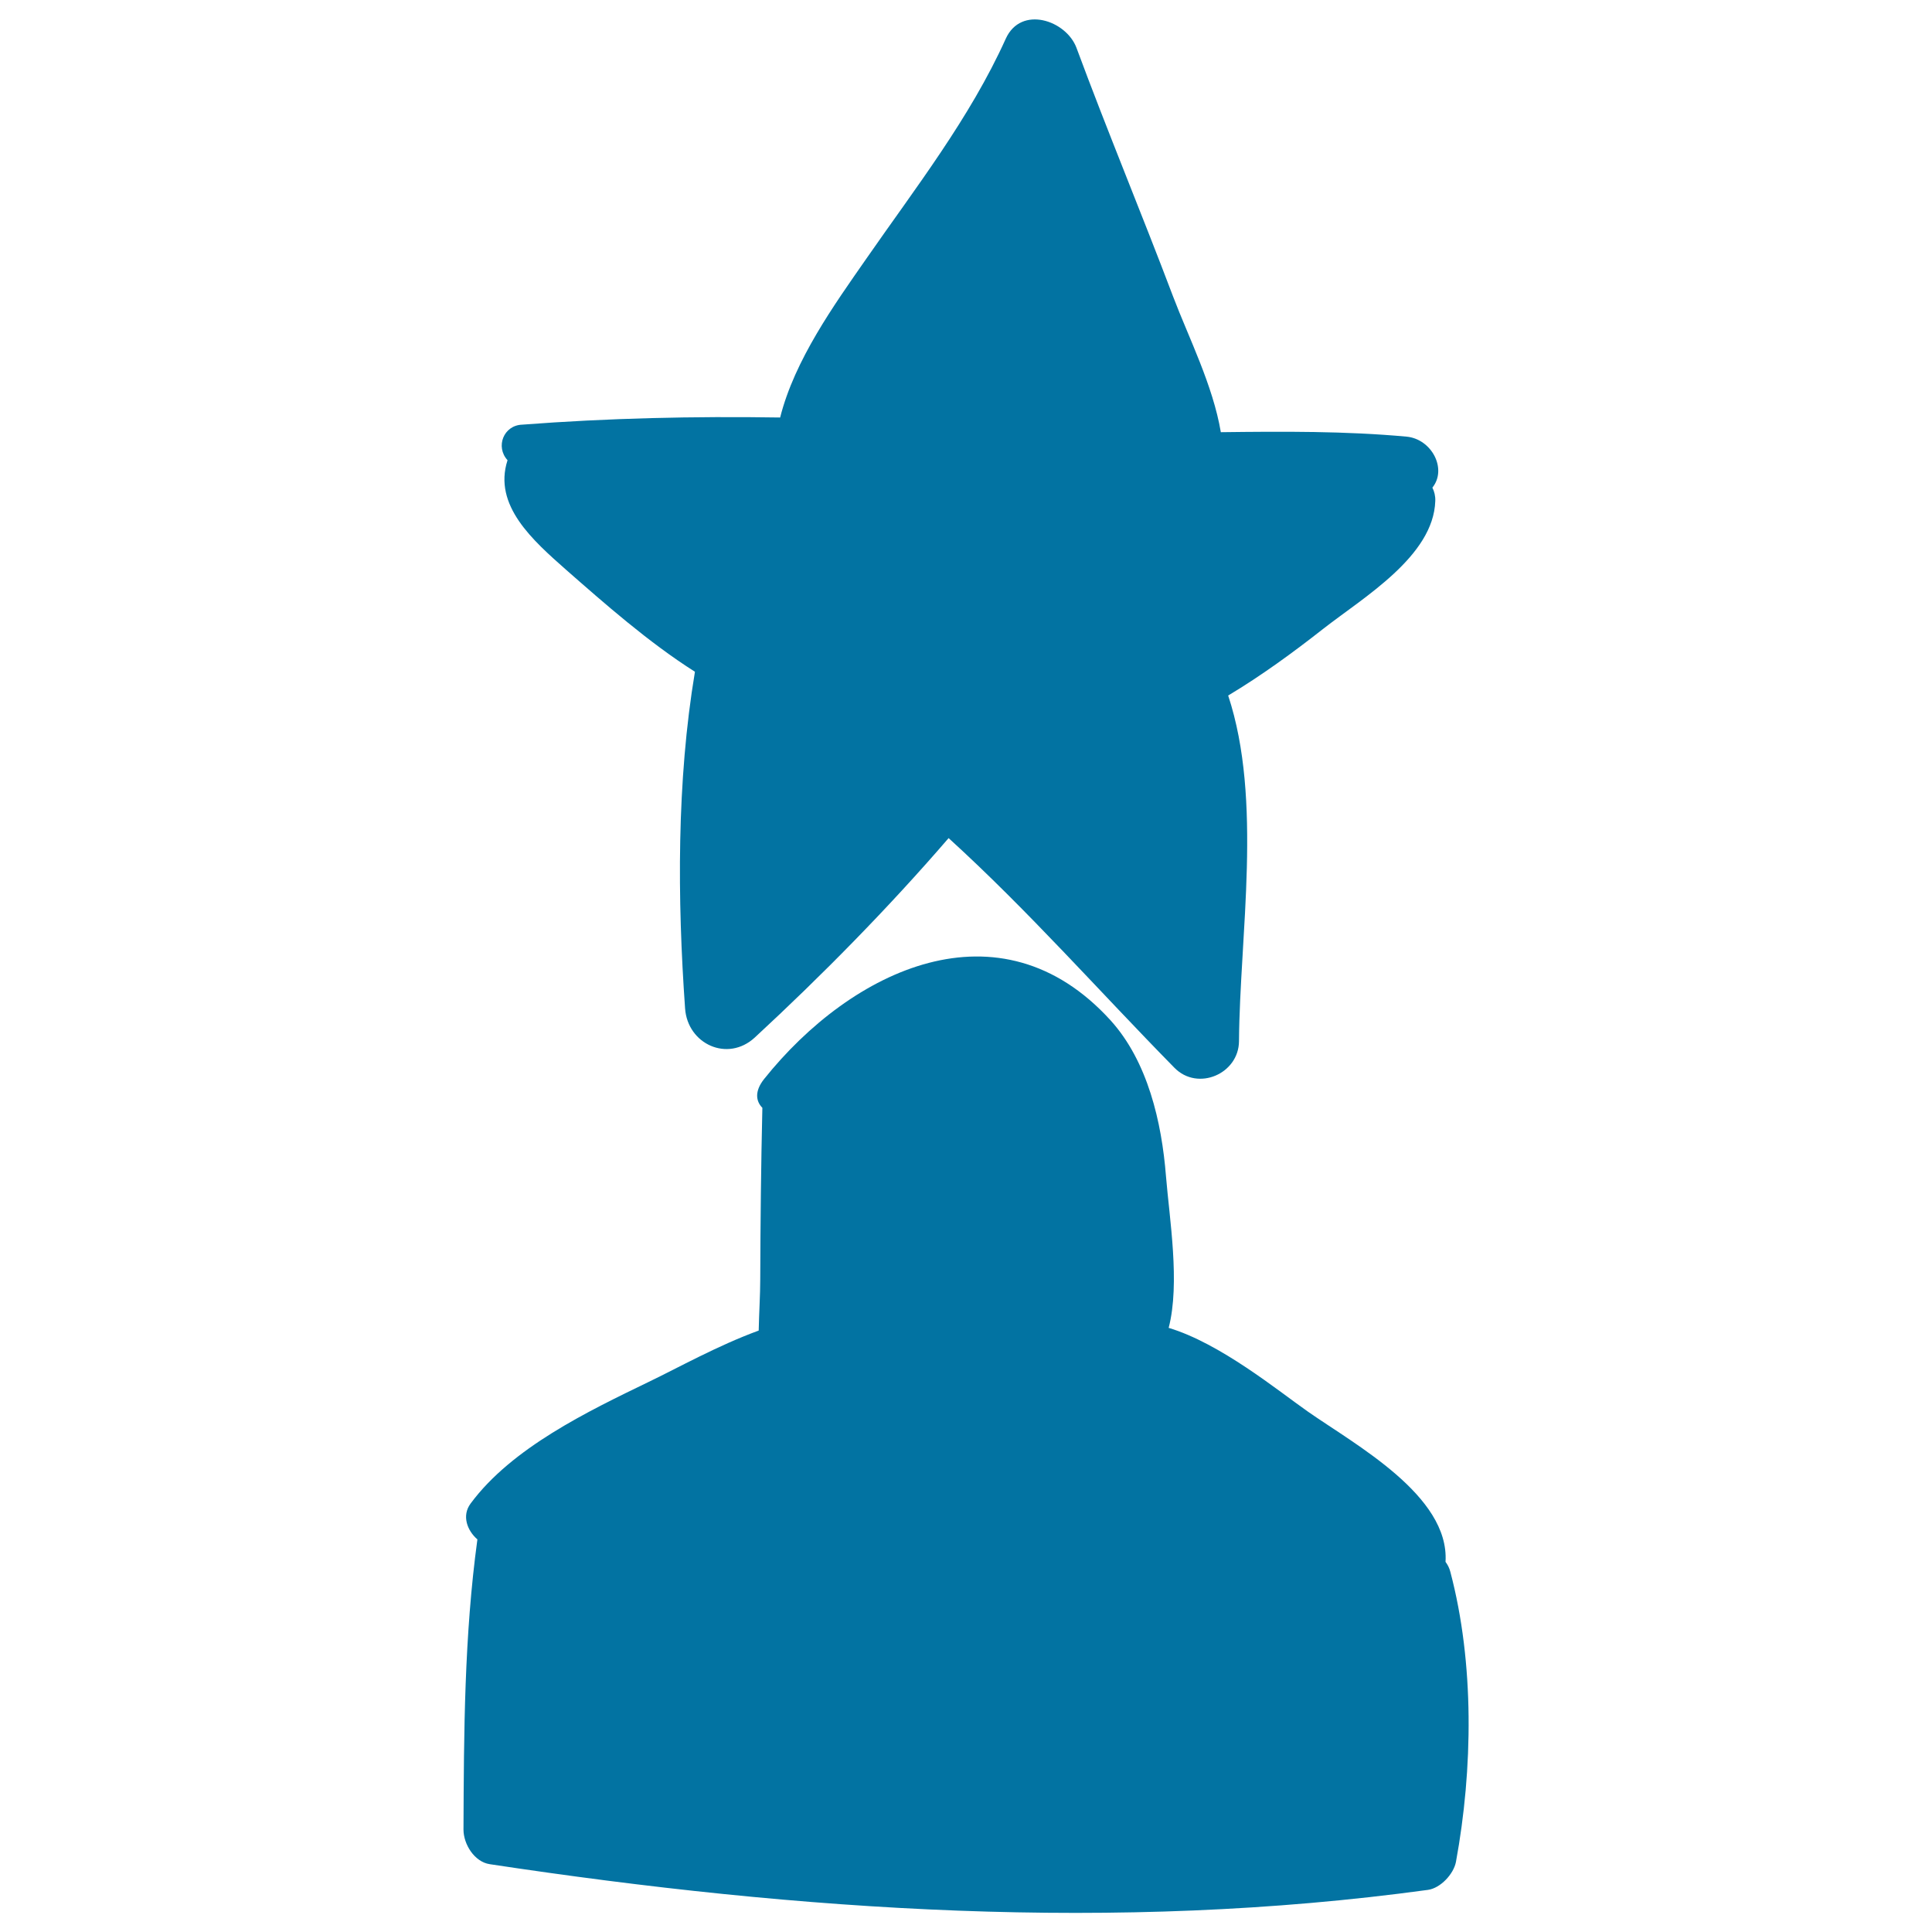
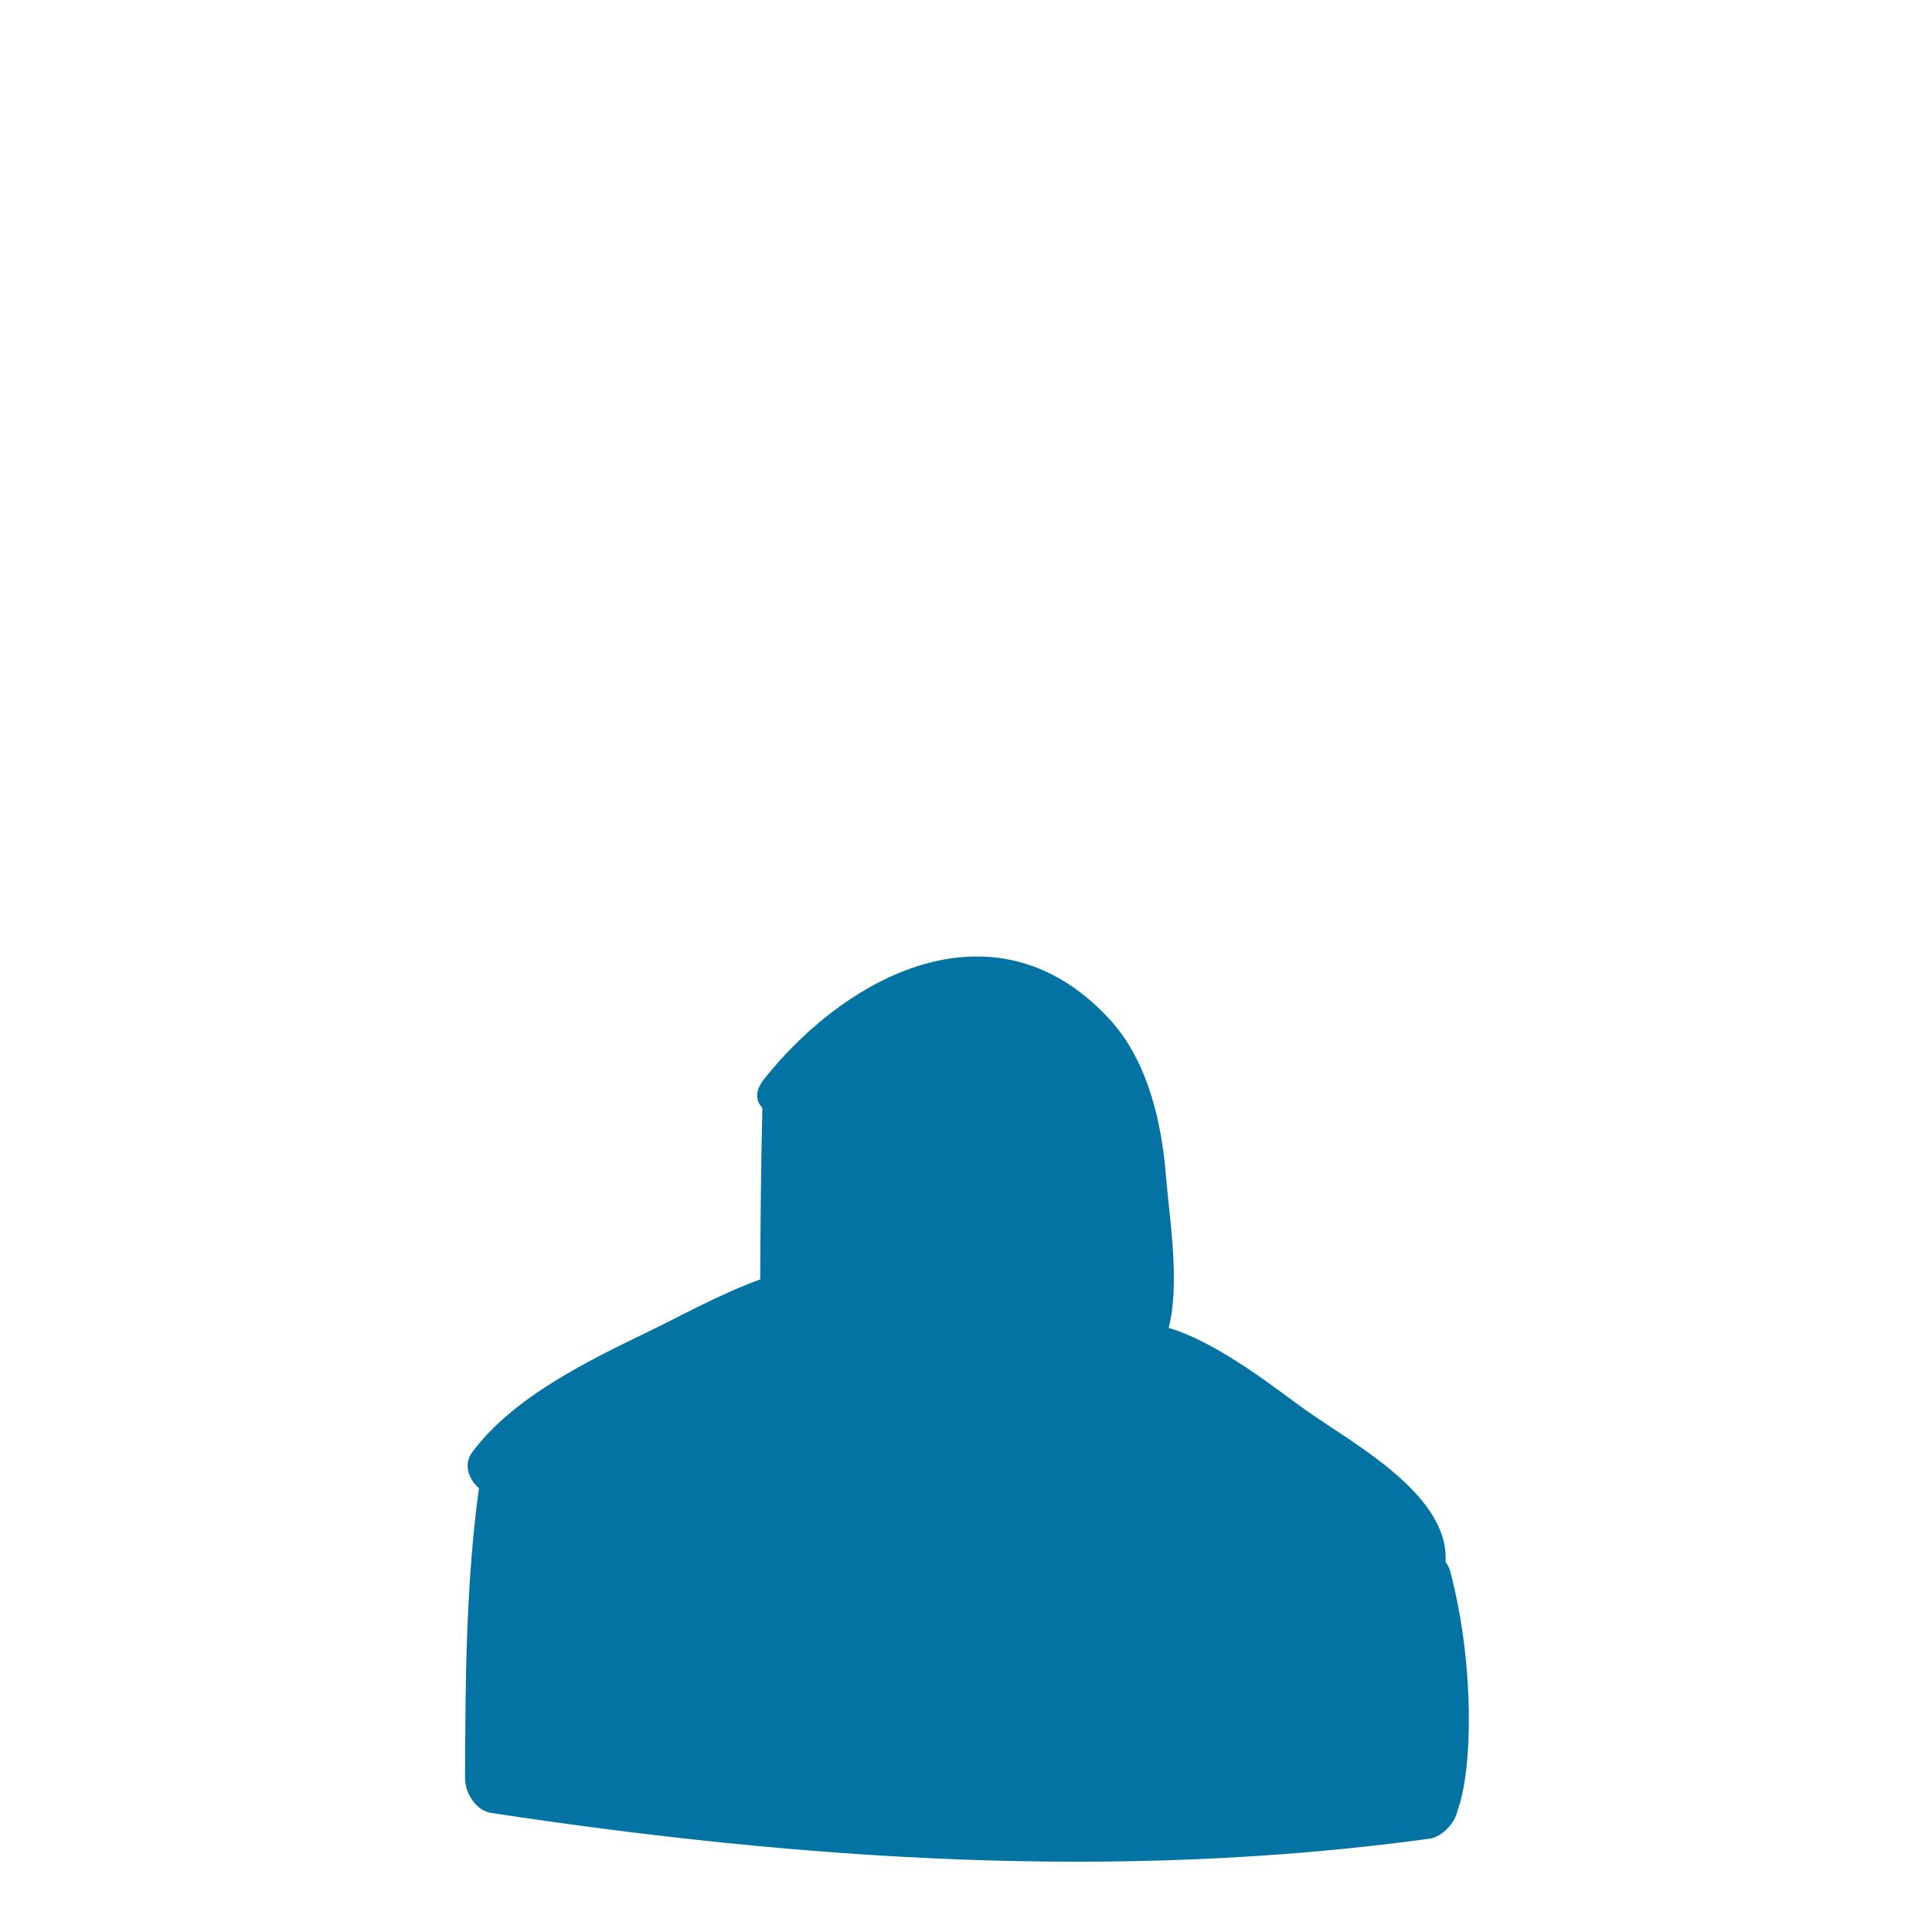
<svg xmlns="http://www.w3.org/2000/svg" viewBox="0 0 1000 1000" style="fill:#0273a2">
  <title>Star Trophy Hand Drawn Education Object SVG icon</title>
  <g>
    <g>
-       <path d="M728,226c-31.6-2.9-63.8-2.7-96.1-2.3c-4.1-24.3-16.7-49.1-24.7-70.2c-16.3-43.1-34-85.5-50-128.7c-5.3-14.3-28.7-22.2-36.6-4.8c-18.6,41.2-46.8,77.3-72.4,114.2c-16.5,23.7-36.9,52.1-44.4,81.9c-44.6-0.7-89.2,0.3-133.5,3.7c-9.6,0.3-14,11.4-7.6,18.4h0c-7.6,23.4,13.2,41.6,30.4,56.8c19.5,17.1,42.6,37.5,66.6,52.7c-9.5,56.7-9.1,117.9-5.1,174.3c1.3,18.4,22,28,36.1,15c34.7-32.1,69-66.9,100.3-103.2c41.3,37.6,77.7,79,116.9,118.9c12.1,12.3,33.3,3.1,33.4-13.8c0.4-54.9,12.3-124.7-5.6-178.9c17.2-10.3,33.5-22.2,49.3-34.6c20.7-16.2,57-37.5,57.9-66.1c0.1-2.6-0.5-4.9-1.5-6.9C749.2,242.7,741,227.2,728,226z" />
-       <path d="M750.7,813.6c-0.5-2-1.4-3.7-2.5-5.2c2.1-34.3-46.9-60.7-71.3-77.8c-15.4-10.8-45.3-35.3-72-43.3c6-23.1,0.4-56.5-1.4-78.6c-2.2-27.8-9.4-59.3-28.7-80.6c-57.3-63-134-26.3-179.3,30.4c-5.1,6.4-4.2,11.6-0.9,14.9c-0.7,29.6-1,59.2-1.1,88.8c0,7.9-0.6,17.1-0.8,26.5c-21.1,7.7-42,19.4-57,26.6c-31.4,15.2-70.8,34.1-92.1,62.9c-4.7,6.3-1.8,14,3.5,18.6c-6.8,49.8-7,99.7-7.2,150.2c0,7.5,5.6,16.7,13.6,17.9c160.7,24.3,324,35.4,485.6,13.3c6.5-0.9,13.3-8.2,14.5-14.5C762.4,915.8,763.2,860.9,750.7,813.6z" />
+       <path d="M750.7,813.6c-0.5-2-1.4-3.7-2.5-5.2c2.1-34.3-46.9-60.7-71.3-77.8c-15.4-10.8-45.3-35.3-72-43.3c6-23.1,0.4-56.5-1.4-78.6c-2.2-27.8-9.4-59.3-28.7-80.6c-57.3-63-134-26.3-179.3,30.4c-5.1,6.4-4.2,11.6-0.9,14.9c-0.7,29.6-1,59.2-1.1,88.8c-21.1,7.7-42,19.4-57,26.6c-31.4,15.2-70.8,34.1-92.1,62.9c-4.7,6.3-1.8,14,3.5,18.6c-6.8,49.8-7,99.7-7.2,150.2c0,7.5,5.6,16.7,13.6,17.9c160.7,24.3,324,35.4,485.6,13.3c6.5-0.9,13.3-8.2,14.5-14.5C762.4,915.8,763.2,860.9,750.7,813.6z" />
    </g>
  </g>
</svg>